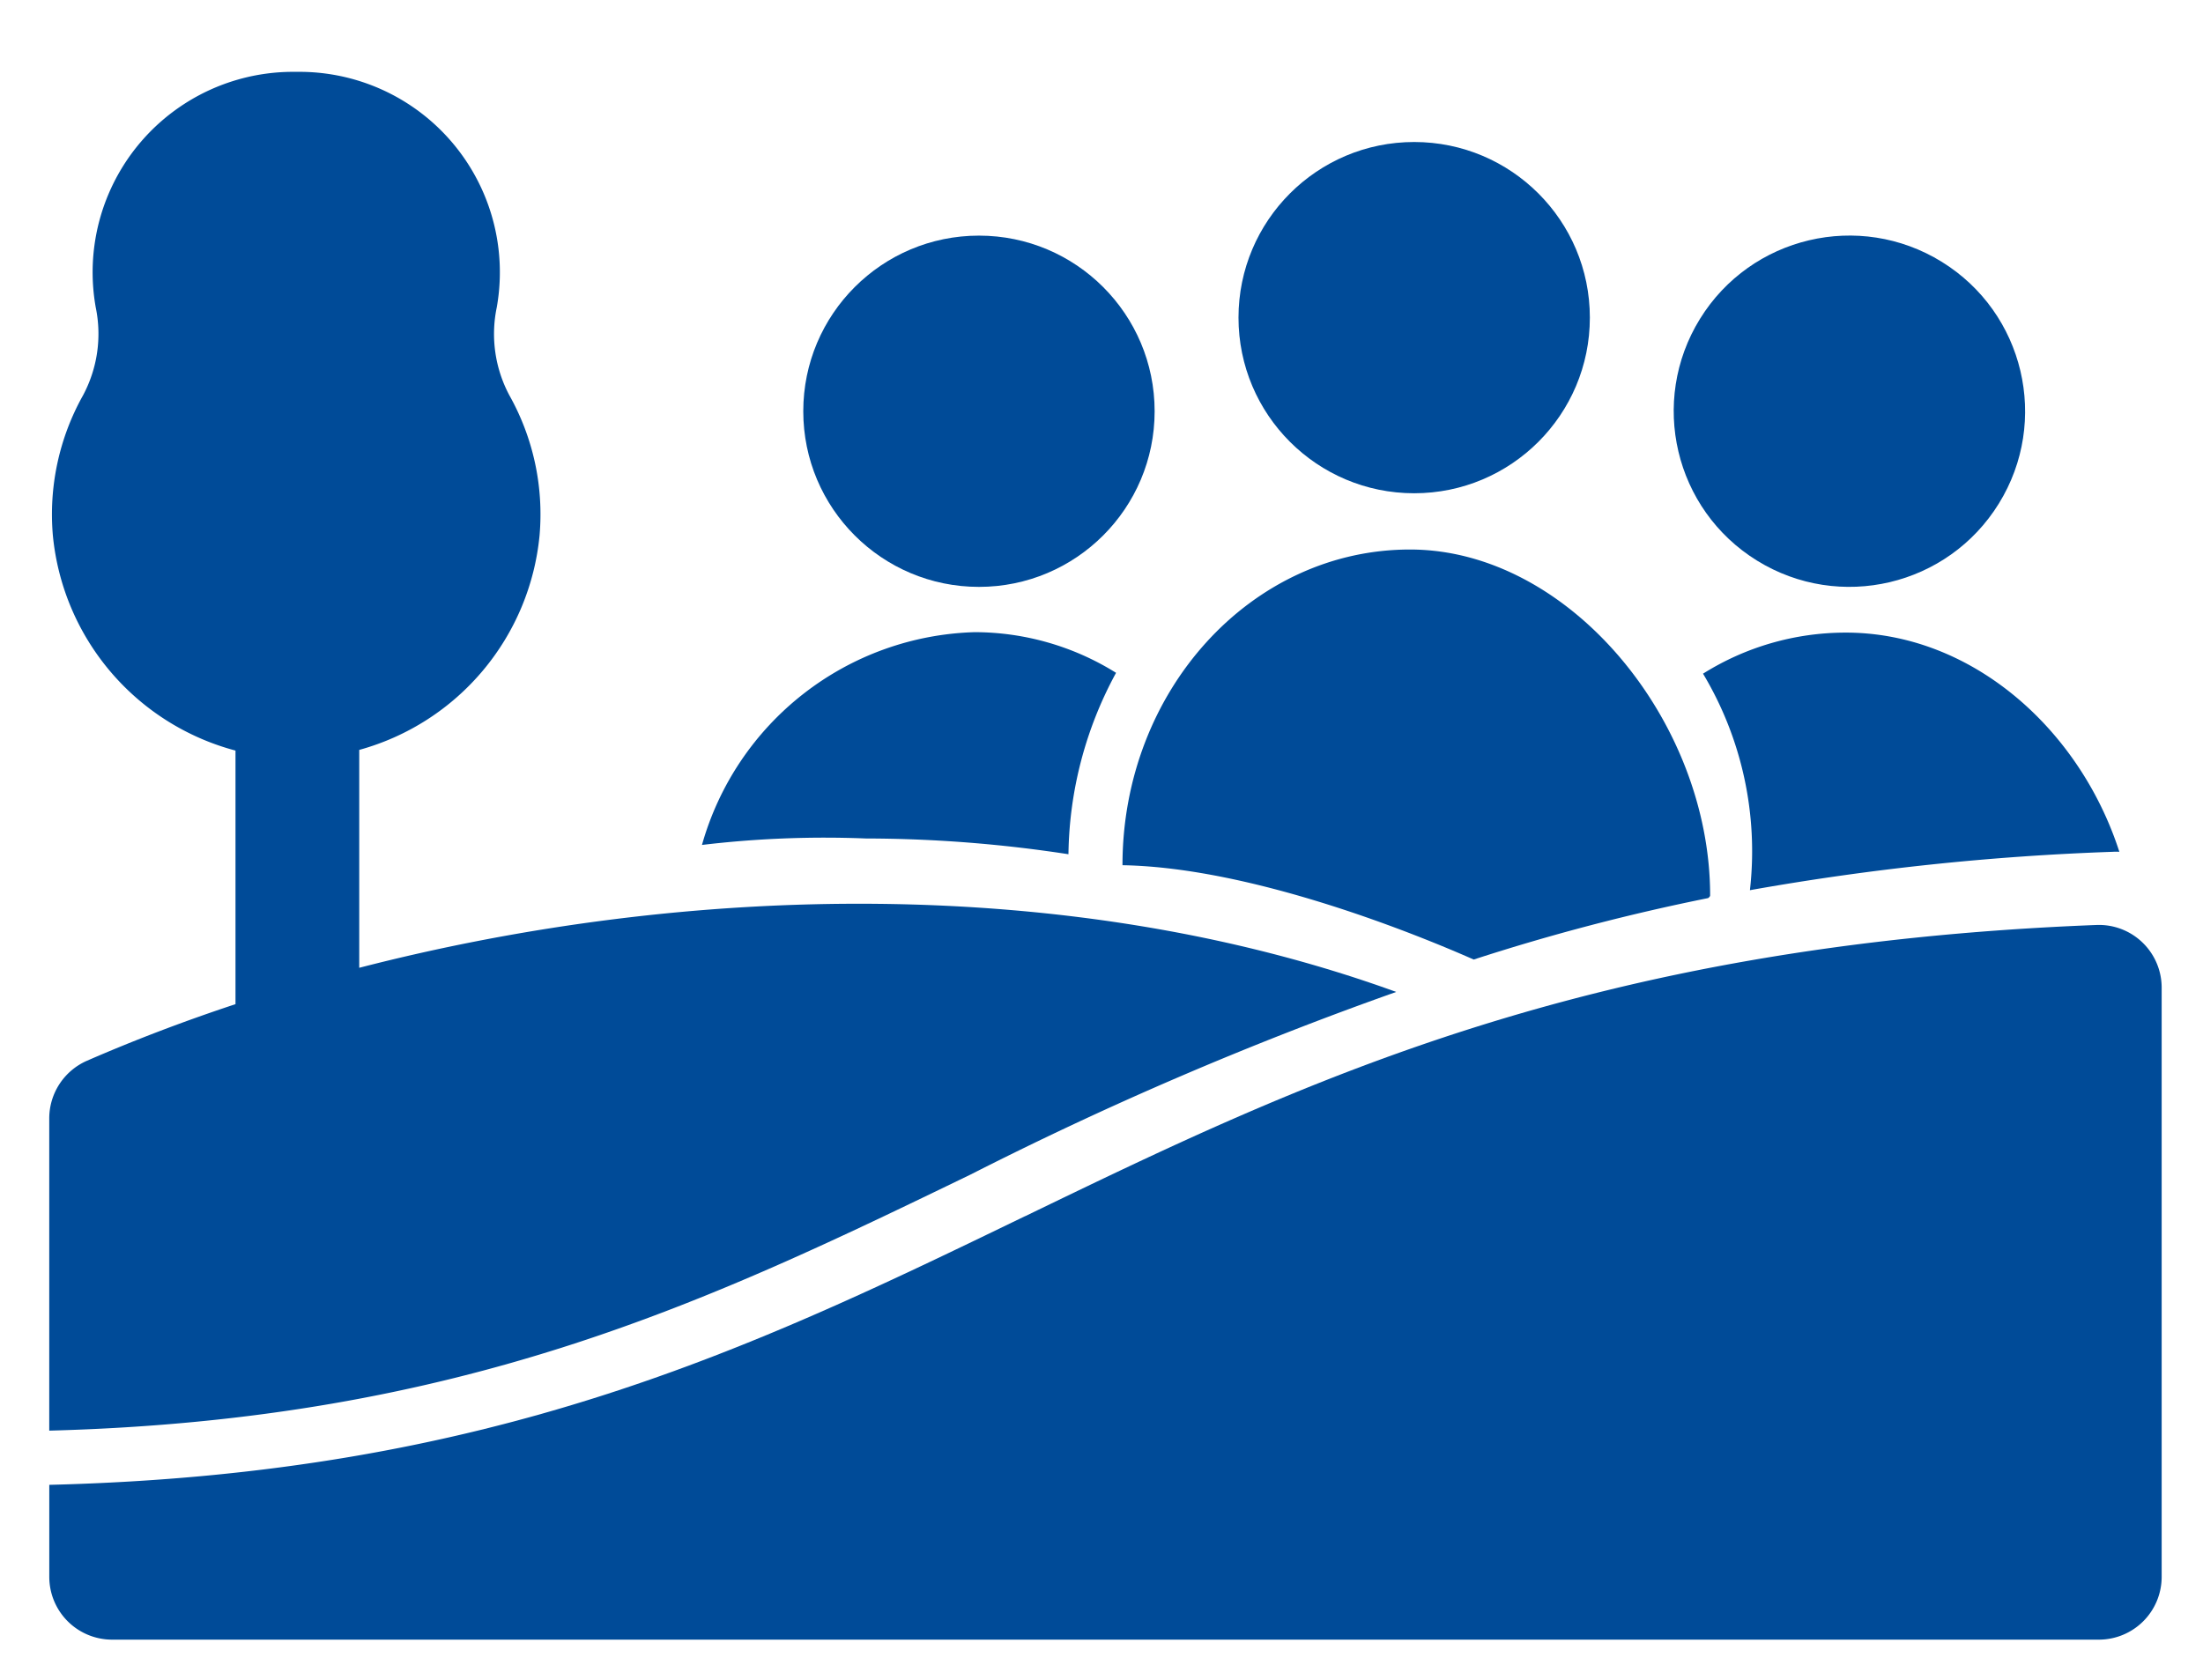
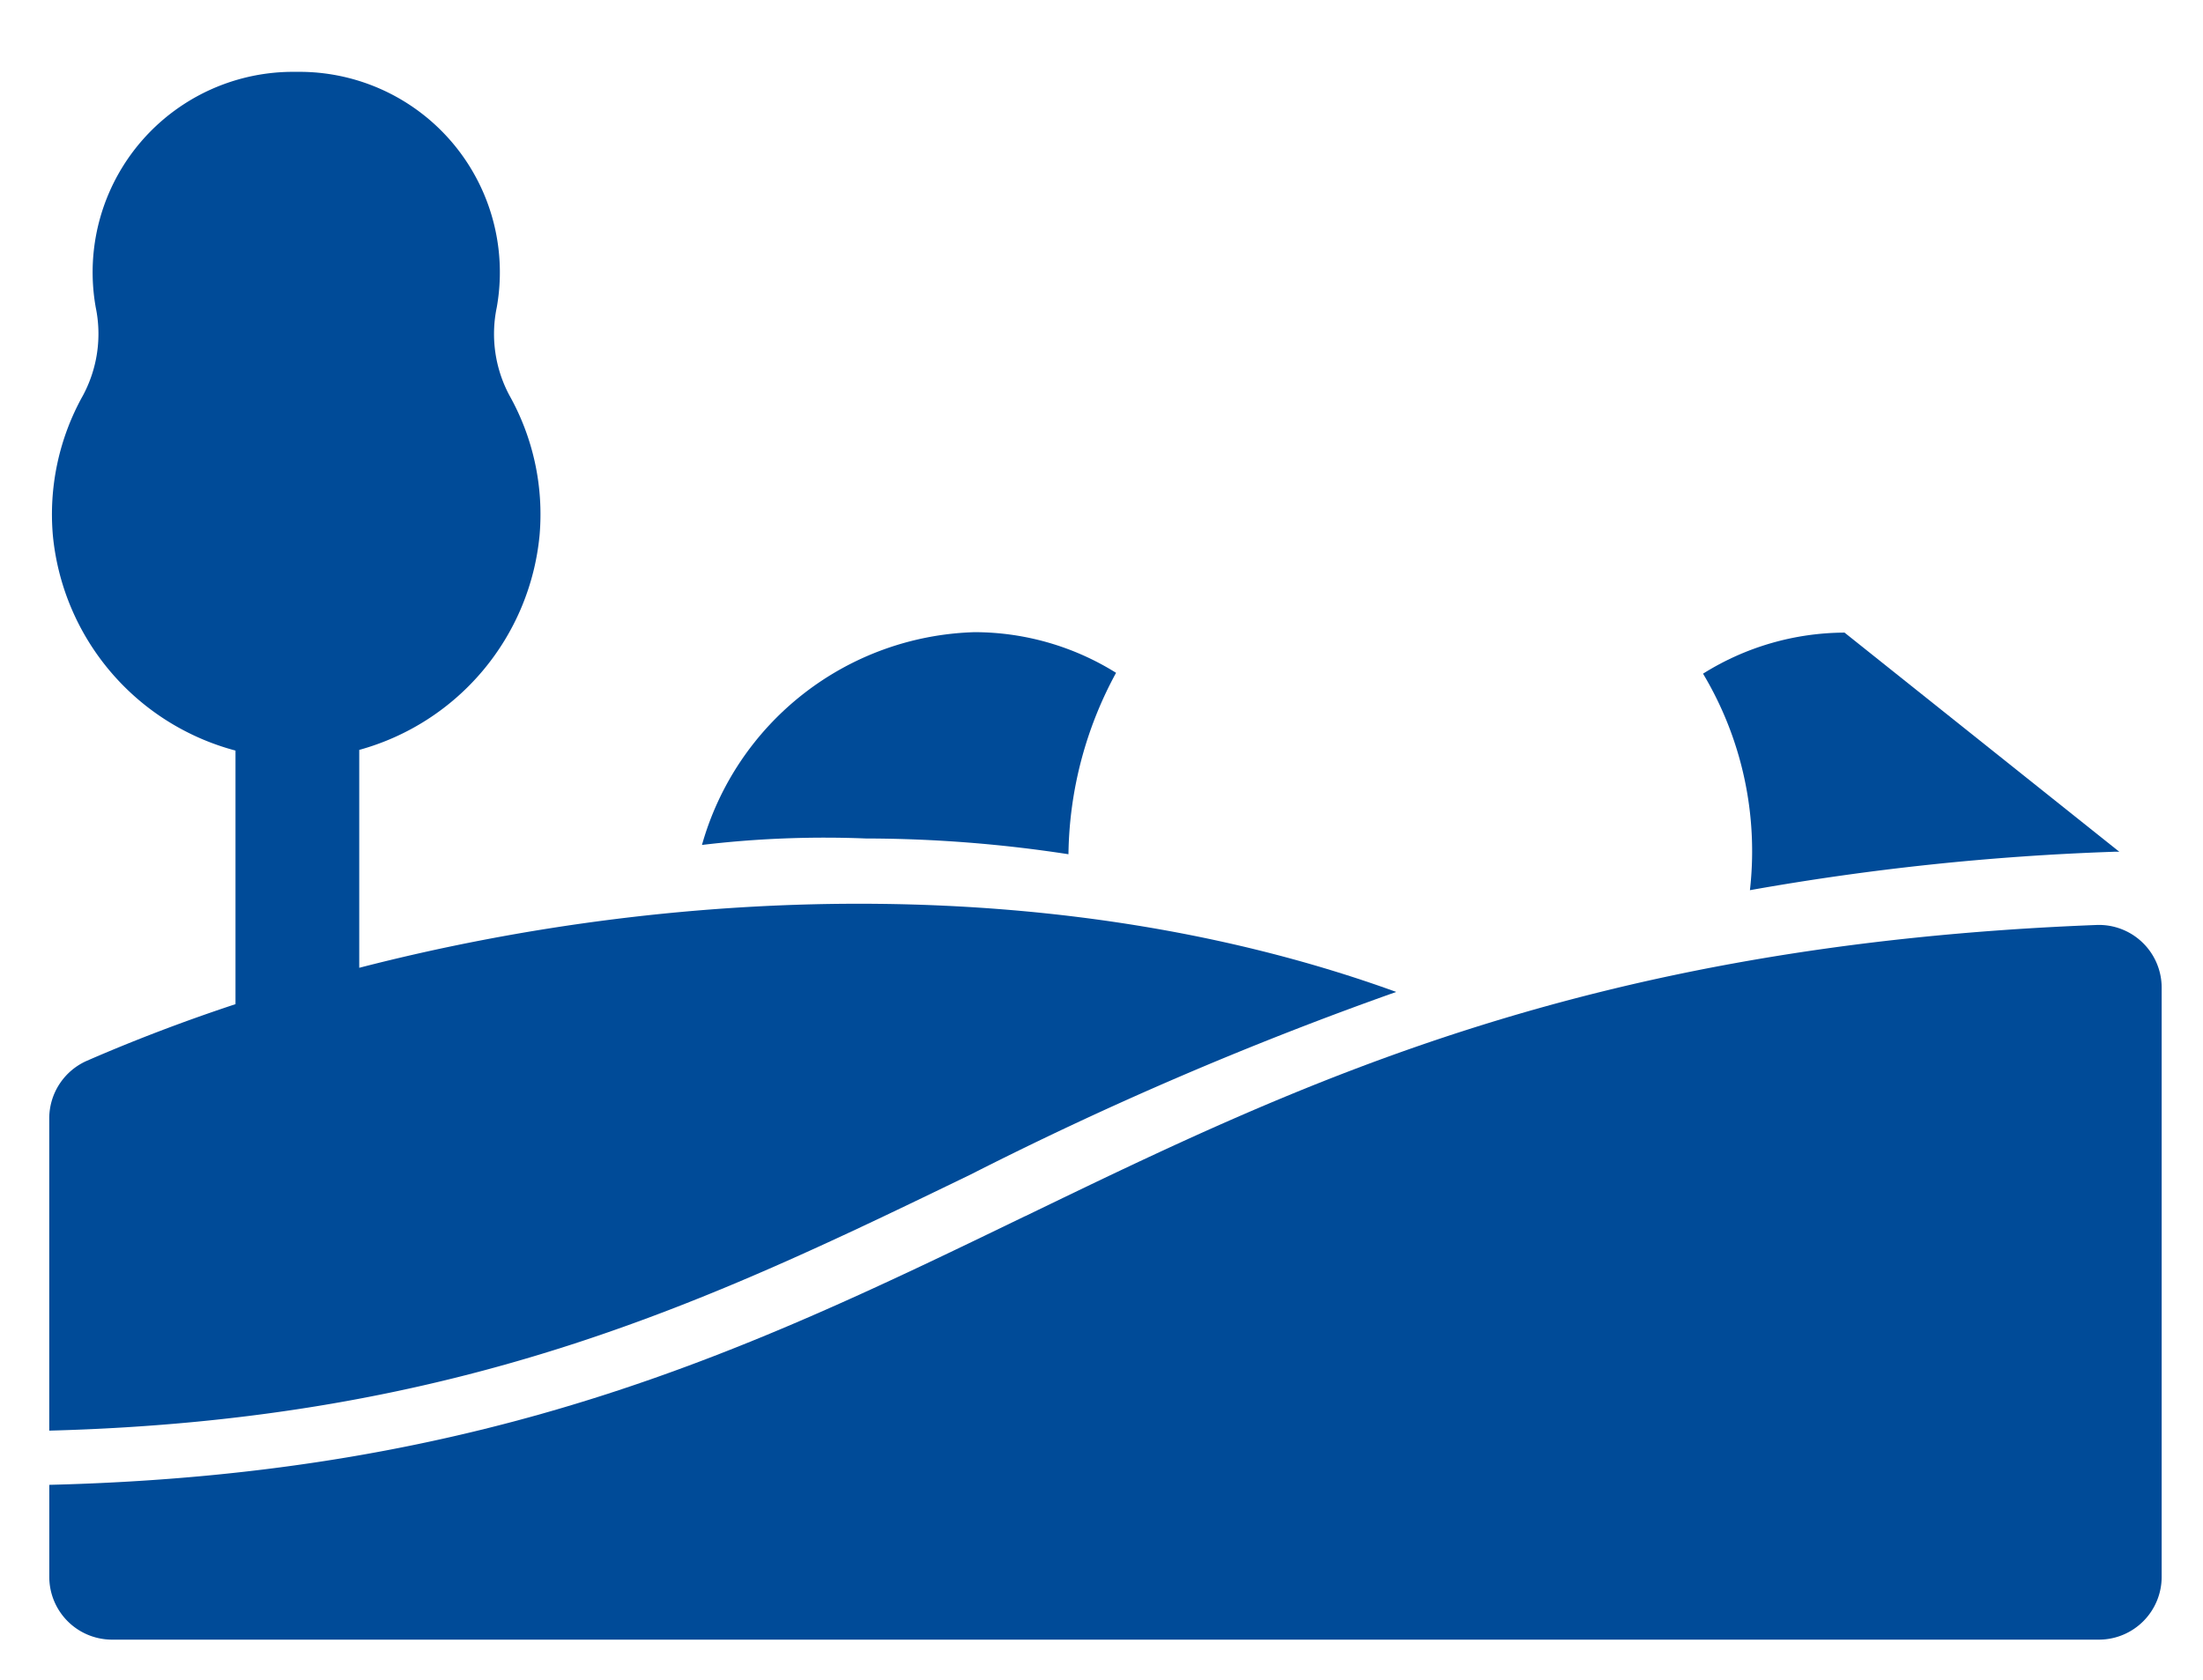
<svg xmlns="http://www.w3.org/2000/svg" width="59" height="45" viewBox="0 0 59 45">
  <g>
    <path d="M37.393,26.573a95.458,95.458,0,0,0-11.4,4.892c-6.967,3.373-13.567,6.567-24.674,6.86V29.958a1.687,1.687,0,0,1,1.015-1.544C3.6,27.863,4.928,27.356,6.307,26.9V20.107a6.621,6.621,0,0,1-4.891-5.761,6.524,6.524,0,0,1,.806-3.752,3.493,3.493,0,0,0,.342-2.359,5.369,5.369,0,0,1,5.37-6.31,5.369,5.369,0,0,1,5.37,6.31,3.492,3.492,0,0,0,.34,2.359,6.508,6.508,0,0,1,.806,3.752,6.616,6.616,0,0,1-4.829,5.743v5.837C18.423,23.653,28.692,23.416,37.393,26.573Z" fill="#004b98" />
    <path d="M27.459,32.577c-7.33,3.548-14.271,6.907-26.139,7.2v2.469A1.682,1.682,0,0,0,3,43.924H56.212a1.682,1.682,0,0,0,1.681-1.681V26.459a1.68,1.68,0,0,0-1.742-1.68c-13.673.53-21.3,4.221-28.692,7.8Zm0,0" fill="#004b98" />
    <path d="M23.194,22.462a35.9,35.9,0,0,1,5.421.422,10.42,10.42,0,0,1,1.275-4.86A7.166,7.166,0,0,0,26.1,16.935a7.821,7.821,0,0,0-7.3,5.7A27.718,27.718,0,0,1,23.194,22.462Z" fill="#004b98" />
-     <circle cx="26.218" cy="11.017" r="4.705" fill="#004b98" />
-     <circle cx="37.874" cy="8.509" r="4.705" fill="#004b98" />
-     <path d="M56.76,22.819a1.37,1.37,0,0,0-.181,0,69.008,69.008,0,0,0-9.713,1.028,9.258,9.258,0,0,0-1.256-5.8,7.175,7.175,0,0,1,3.79-1.1C52.776,16.929,55.69,19.506,56.76,22.819Z" fill="#004b98" />
-     <circle cx="49.531" cy="11.017" r="4.705" transform="translate(14.119 47.358) rotate(-58.283)" fill="#004b98" />
-     <path d="M45.8,23.987c0,.021-.019.046-.054.072a56.158,56.158,0,0,0-6.278,1.646c-1.4-.619-5.87-2.466-9.406-2.527,0-4.665,3.438-8.457,7.7-8.457S45.8,19.323,45.8,23.987Z" fill="#004b98" />
+     <path d="M56.76,22.819a1.37,1.37,0,0,0-.181,0,69.008,69.008,0,0,0-9.713,1.028,9.258,9.258,0,0,0-1.256-5.8,7.175,7.175,0,0,1,3.79-1.1Z" fill="#004b98" />
  </g>
</svg>